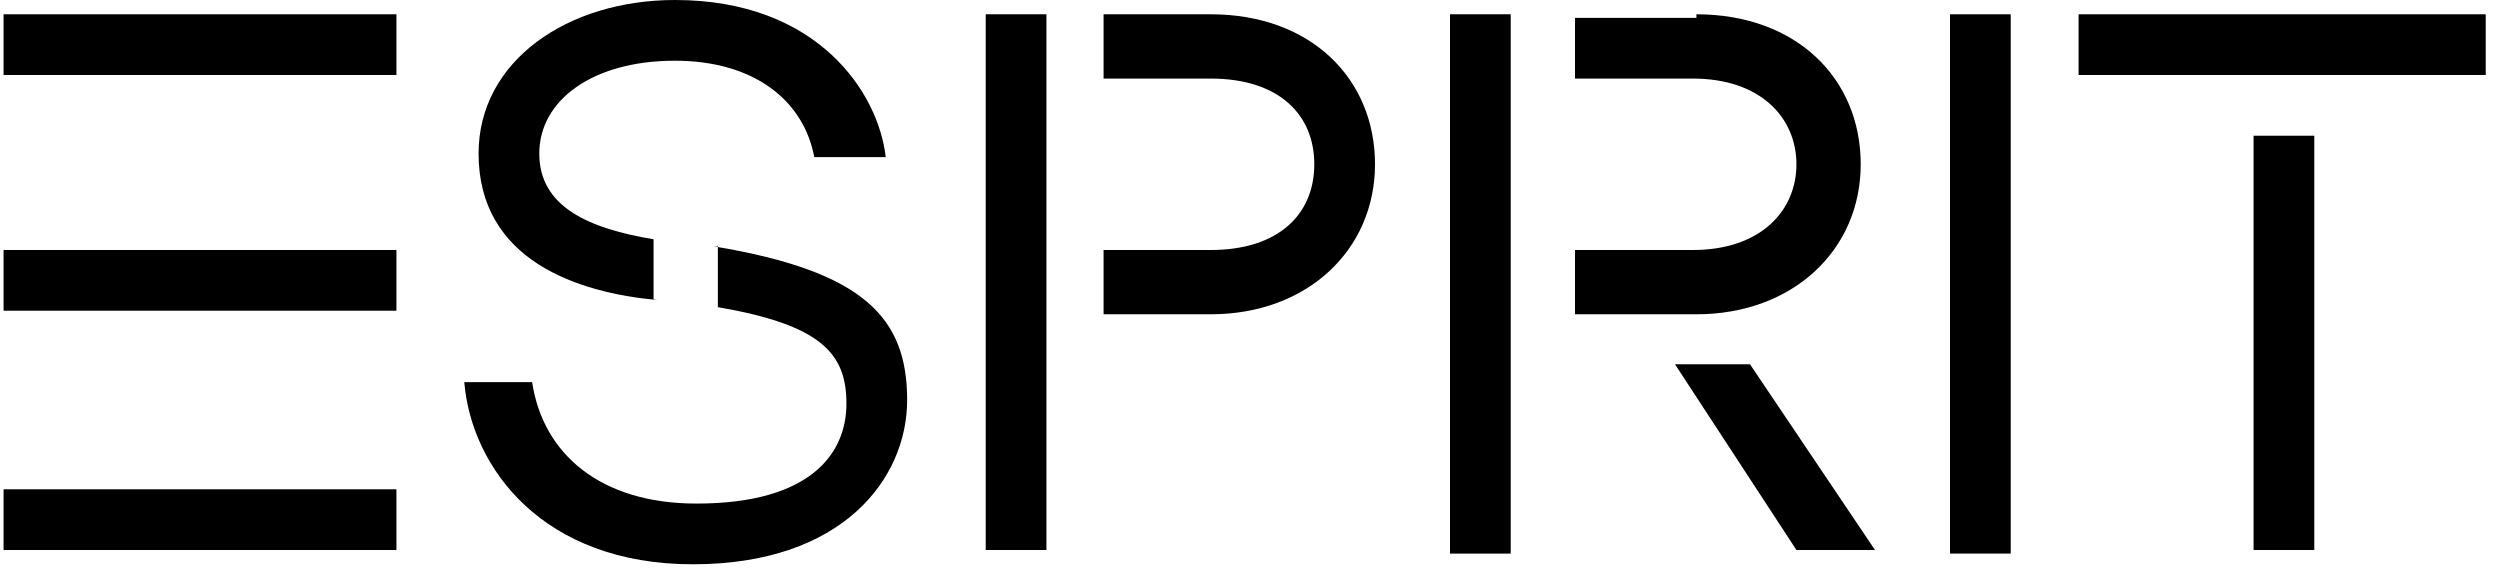
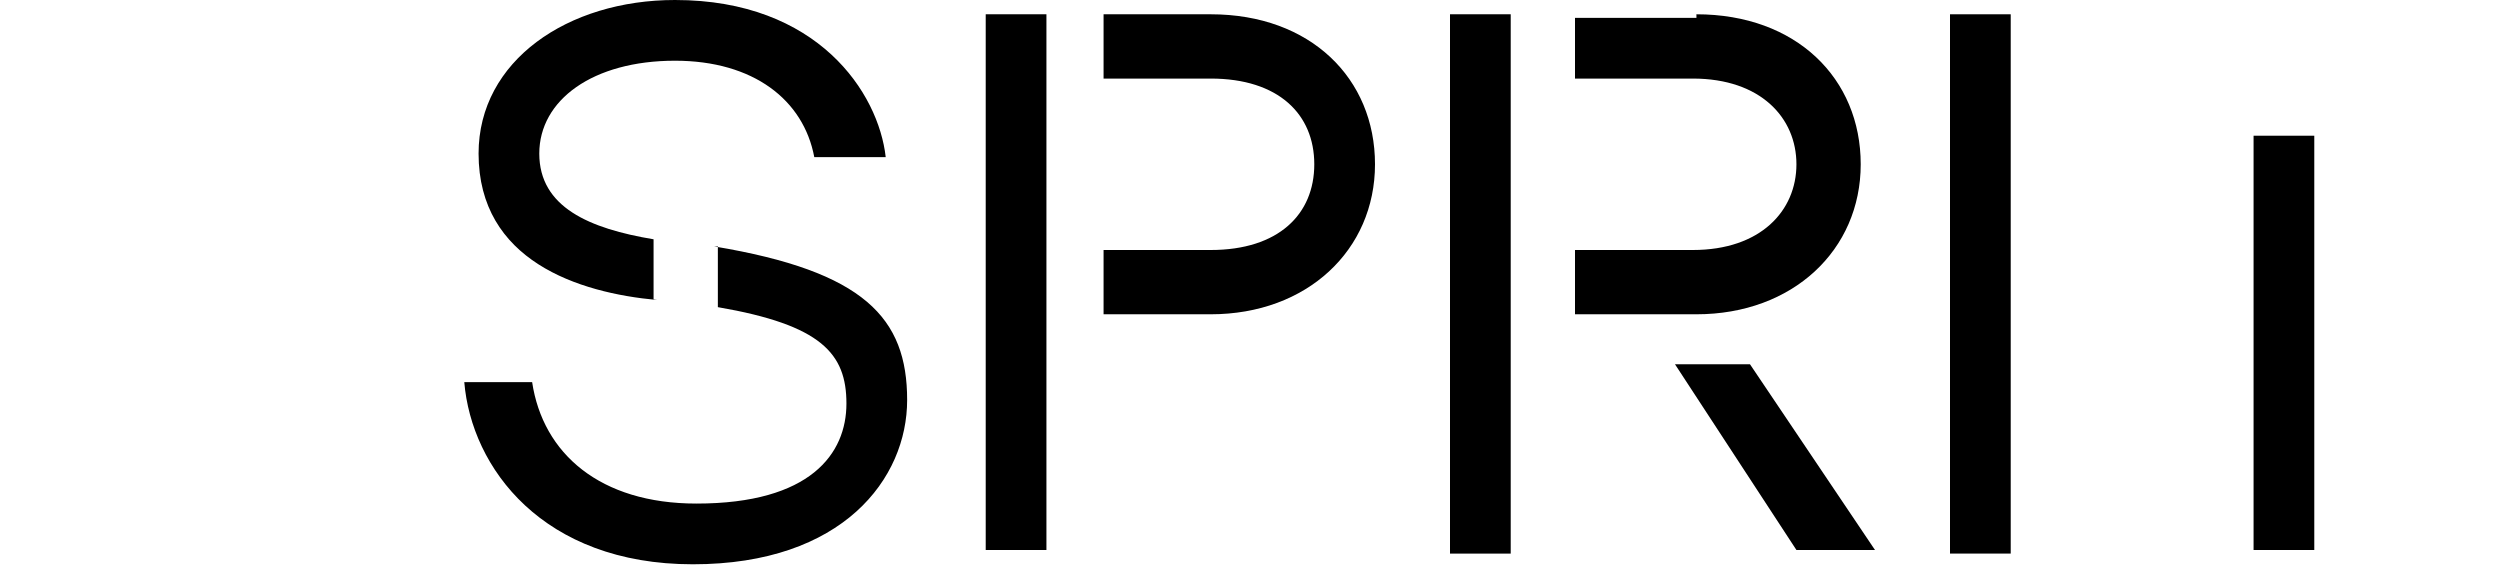
<svg xmlns="http://www.w3.org/2000/svg" width="70" height="16" viewBox="0 0 70 16" fill="none">
-   <path d="M0.1 13.7H11.1V15.4H0.1V13.7ZM0.1 7H11.1V8.7H0.1V7ZM0.1 0.4H11.1V2.1H0.1V0.4Z" fill="black" />
  <path d="M18.4 8.4C16.2 8.2 13.4 7.3 13.4 4.3C13.4 1.7 15.9 0 18.9 0C22.9 0 24.6 2.6 24.8 4.4H22.8C22.5 2.8 21.1 1.7 18.9 1.7C16.6 1.7 15.1 2.8 15.1 4.3C15.1 5.8 16.5 6.4 18.3 6.7V8.4H18.4ZM20 6.9C24.2 7.6 25.4 8.9 25.4 11.2C25.4 13.4 23.6 15.8 19.4 15.8C15.2 15.8 13.2 13.1 13 10.7H14.9C15.2 12.7 16.8 14.1 19.5 14.1C22.7 14.1 23.7 12.7 23.7 11.3C23.7 9.9 23 9.1 20.1 8.6V6.9H20Z" fill="black" />
  <path d="M30.9 2.1V0.4H33.9C36.7 0.4 38.5 2.2 38.5 4.6C38.5 7 36.6 8.8 33.9 8.8H30.9V7H33.9C35.8 7 36.8 6 36.8 4.6C36.8 3.2 35.8 2.2 33.9 2.2H30.9V2.1ZM29.3 15.4H27.6V0.4H29.3V15.4Z" fill="black" />
  <path d="M50.3 15.4L46.9 10.2H49L52.5 15.4H50.3ZM47.5 0.4C50.3 0.4 52.1 2.2 52.1 4.6C52.1 7 50.2 8.8 47.5 8.8H44.1V7H47.4C49.3 7 50.3 5.9 50.3 4.6C50.3 3.3 49.3 2.2 47.4 2.2H44.1V0.5H47.5V0.4ZM40.6 0.4H42.3V15.5H40.6V0.4Z" fill="black" />
  <path d="M56.3 0.4H54.6V15.5H56.3V0.4Z" fill="black" />
-   <path d="M64.8 15.4H63.1V3.8H64.8V15.4ZM58.2 0.4H69.6V2.1H58.2V0.4Z" fill="black" />
+   <path d="M64.8 15.4H63.1V3.8H64.8V15.4ZM58.2 0.4V2.1H58.2V0.4Z" fill="black" />
</svg>